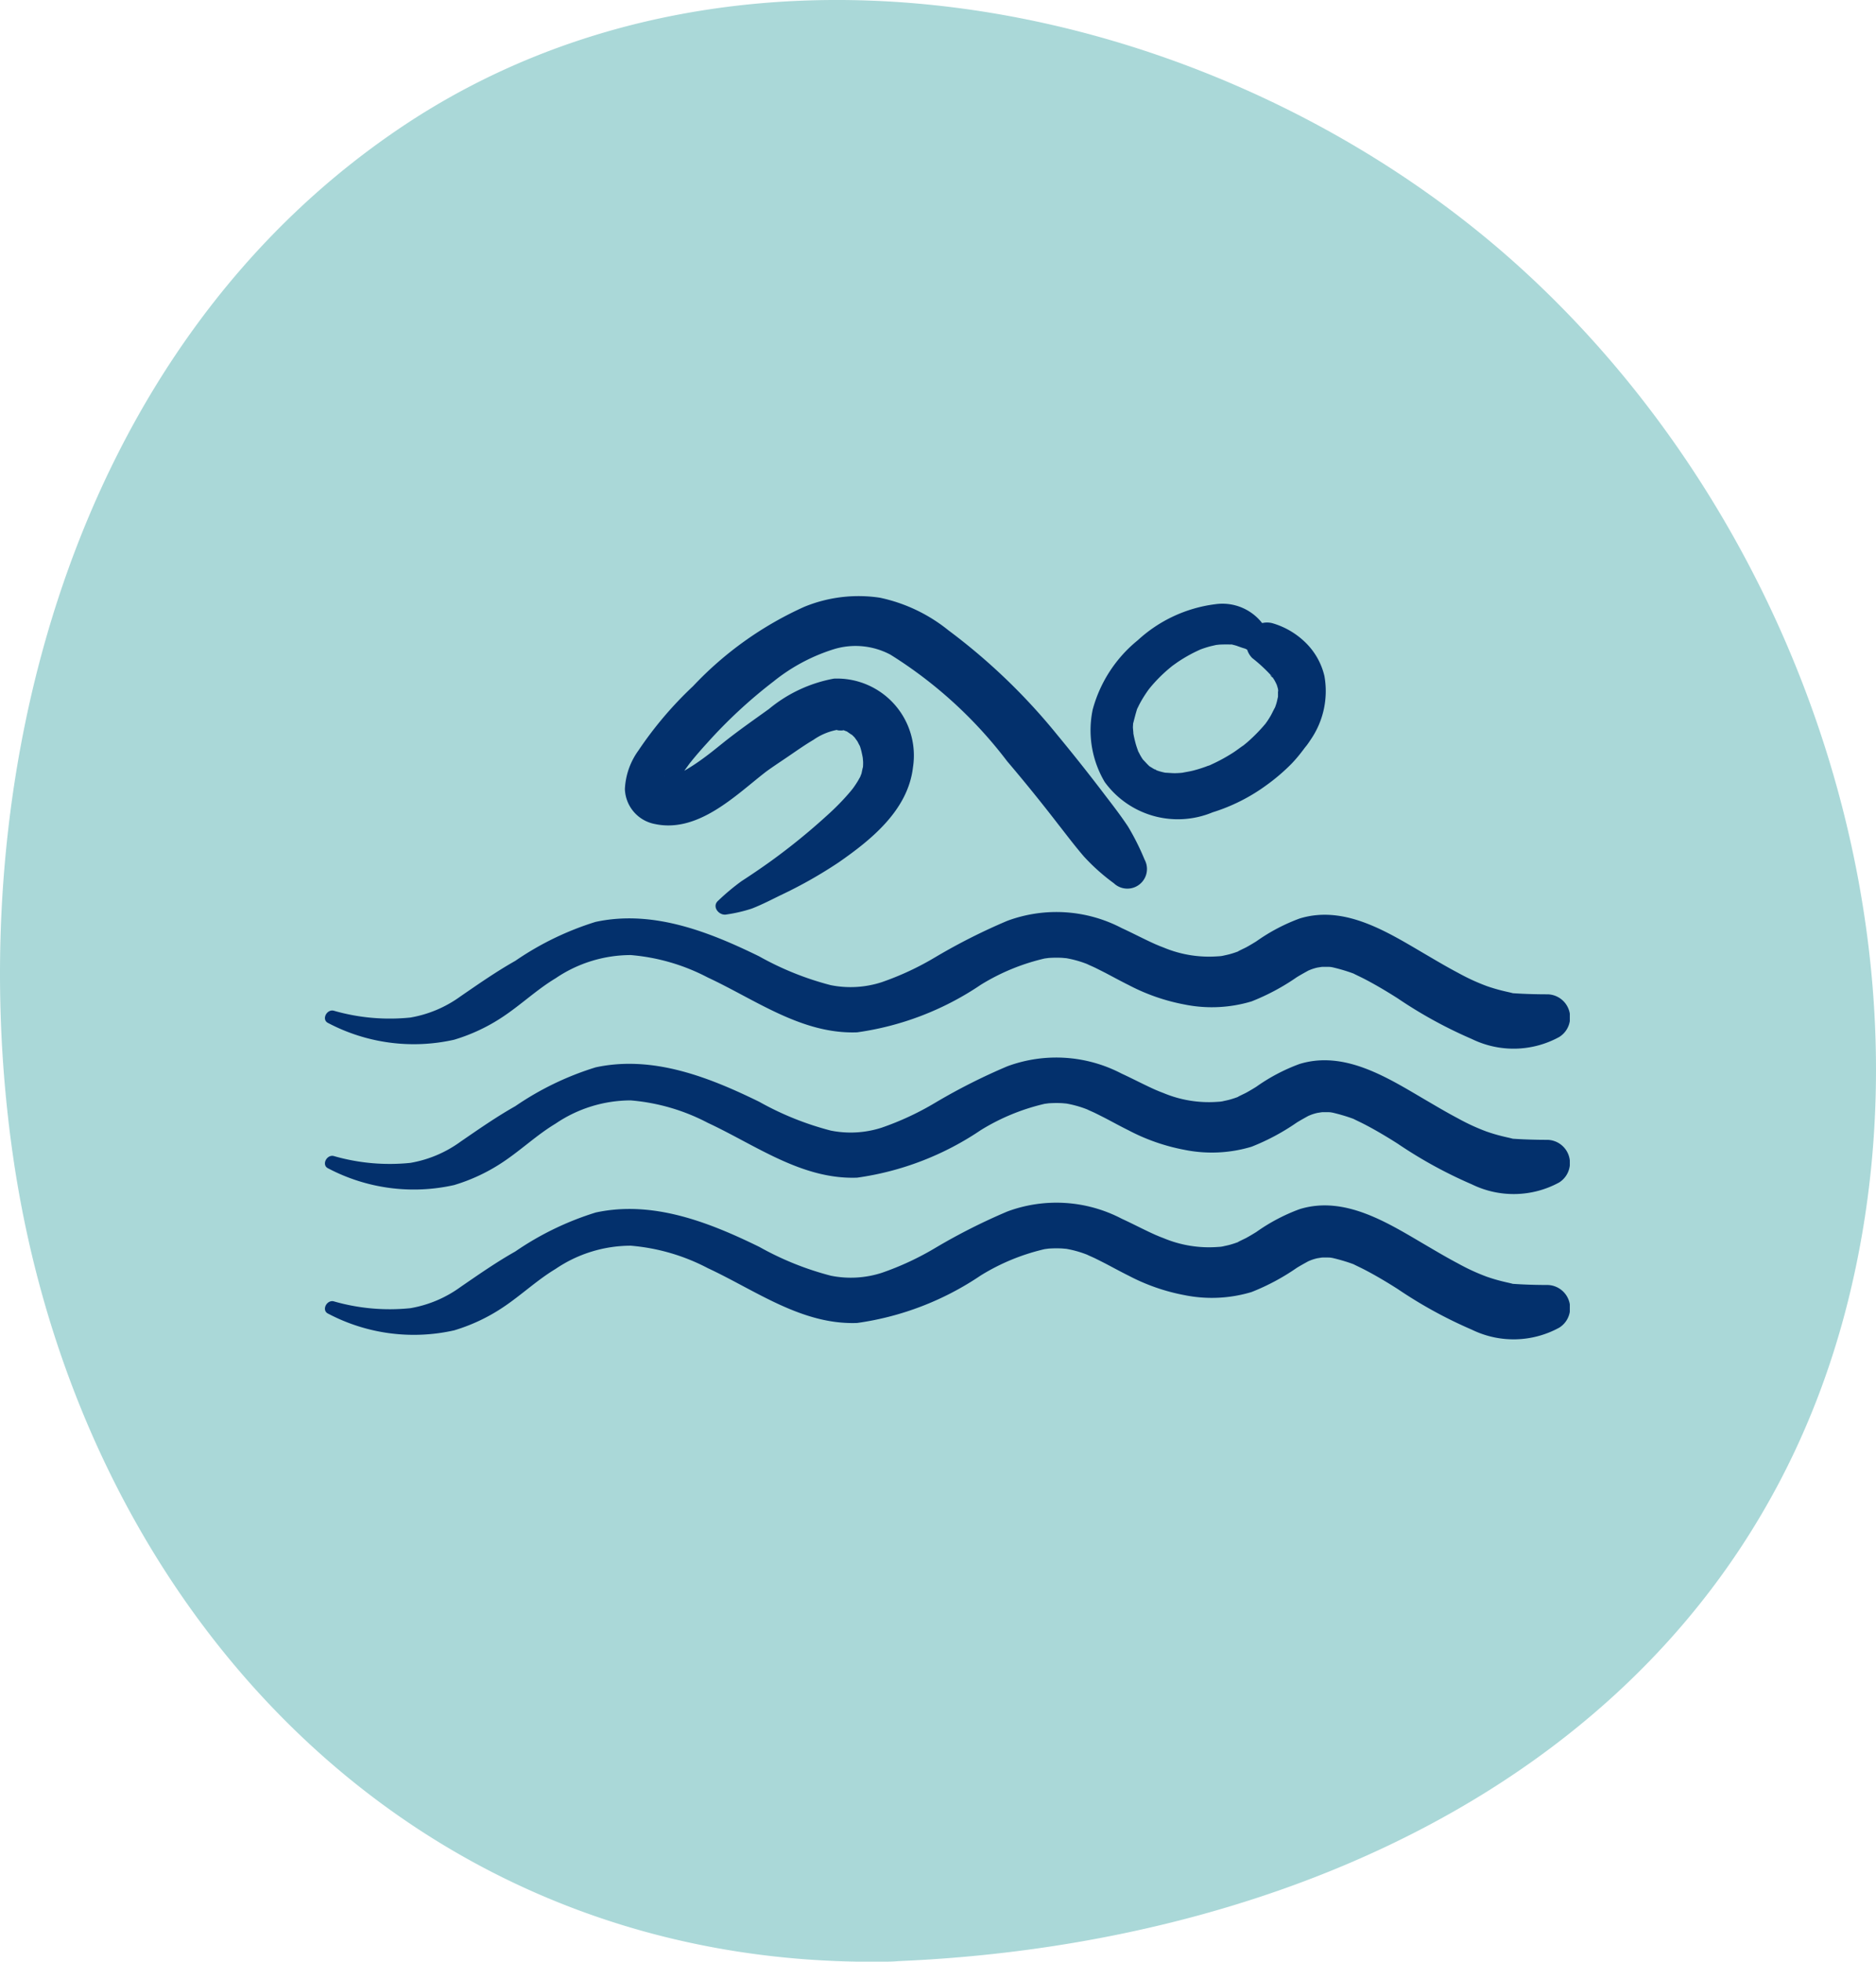
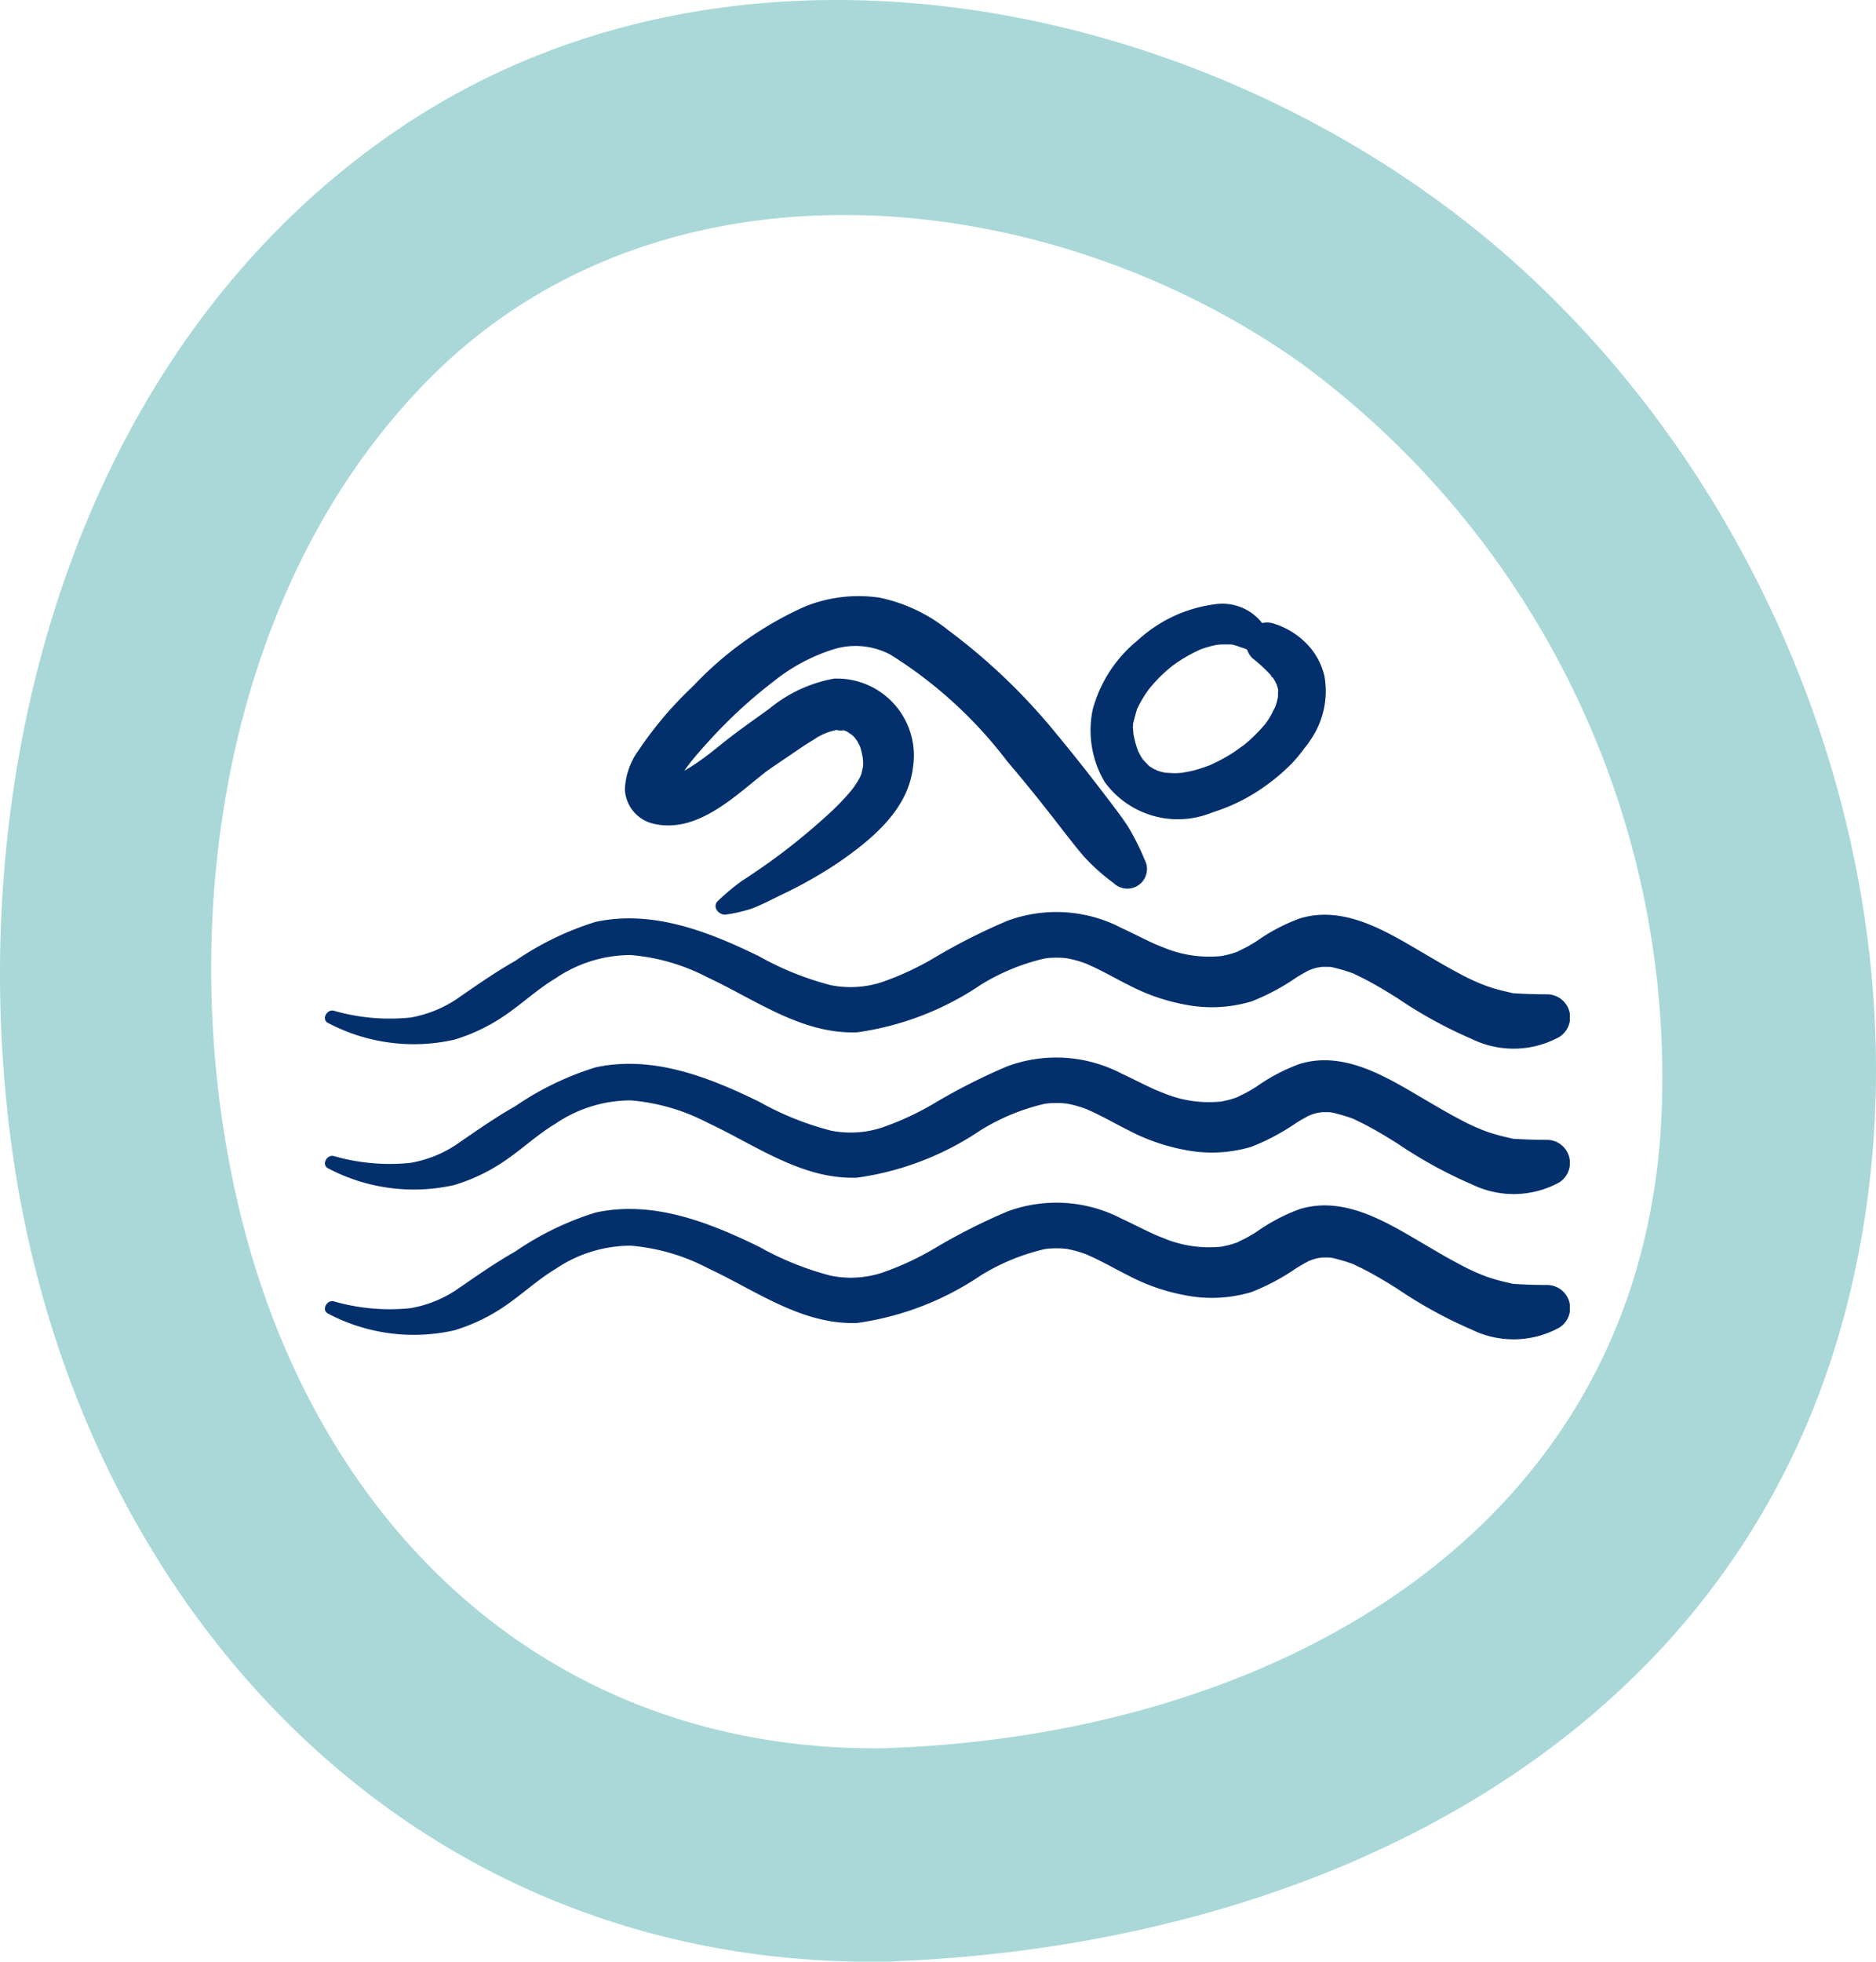
<svg xmlns="http://www.w3.org/2000/svg" width="69.283" height="72.401">
  <defs>
    <clipPath id="a">
      <path data-name="Rectangle 69" fill="#aad8d8" d="M0 0h69.283v72.401H0z" />
    </clipPath>
    <clipPath id="b">
      <path data-name="Rectangle 51" fill="#03306c" d="M0 0h45.975v27.434H0z" />
    </clipPath>
  </defs>
  <g data-name="Groupe 475">
    <g data-name="Groupe 76" clip-path="url(#a)" fill="#aad8d8">
-       <path data-name="Tracé 243" d="M32.858 68.458c49.1-1.45 37.421-63.283-1.034-64.448-37.309-1.133-37.502 65.584 1.034 64.448" />
      <path data-name="Tracé 244" d="M32.858 72.395c15.722-.575 31.292-8.017 35.387-24.359 3.388-13.52-1.758-28.656-11.927-38C45.522.106 27.562-3.888 14.785 4.718 2.666 12.881-1.51 28.734.471 42.6c2.4 16.789 14.77 30.14 32.387 29.8 5.063-.1 5.08-7.978 0-7.878-12.232.24-20.93-7.811-23.889-19.359-2.676-10.445-.926-23.394 6.969-31.266 8.629-8.6 22.8-7.121 32.139-.47a32.676 32.676 0 0 1 13.244 28.459c-1.114 15.033-14.661 22.126-28.463 22.63-5.055.185-5.079 8.064 0 7.878" />
    </g>
    <g data-name="Groupe 44">
      <g data-name="Groupe 43" transform="translate(12 22)" clip-path="url(#b)" fill="#03306c">
        <path data-name="Tracé 147" d="M.13 21.128a6.789 6.789 0 0 0 4.641.611 6.7 6.7 0 0 0 1.829-.866c.658-.441 1.239-.993 1.916-1.4a4.952 4.952 0 0 1 2.777-.859 7.45 7.45 0 0 1 2.846.828c1.766.821 3.476 2.1 5.517 2.024a10.827 10.827 0 0 0 4.563-1.753 7.851 7.851 0 0 1 2.394-.98c-.162.026.112-.012.118-.012a4.08 4.08 0 0 1 .486-.005c.026 0 .282.029.078 0a3.947 3.947 0 0 1 .921.257c-.179-.071.145.068.194.092.133.064.265.132.4.2.293.153.583.313.879.459a7.339 7.339 0 0 0 2.043.712 5.094 5.094 0 0 0 2.487-.111 8.207 8.207 0 0 0 1.672-.893c.134-.083.271-.158.409-.235.049-.027.256-.1.015-.014.085-.031.169-.063.257-.087.067-.019.136-.03.2-.047-.244.061 0 0 .074 0h.2c.07 0 .11.007.165.012q-.168-.024.007.006a6.668 6.668 0 0 1 .688.2c.336.124-.135-.076.145.062.12.059.24.115.359.177.411.214.809.452 1.2.7a16.589 16.589 0 0 0 2.75 1.508 3.51 3.51 0 0 0 3.22-.07.852.852 0 0 0-.426-1.574c-.4 0-.816-.011-1.22-.037-.306-.02.167.052-.133-.022-.1-.025-.2-.045-.3-.07a6.378 6.378 0 0 1-.606-.179 7.7 7.7 0 0 1-1.057-.488c-.4-.21-.782-.437-1.168-.663-1.391-.812-2.994-1.857-4.677-1.341a6.837 6.837 0 0 0-1.6.843q-.182.114-.37.218c-.064.035-.453.214-.244.132a3.534 3.534 0 0 1-.379.127c-.082.022-.165.037-.248.057q-.165.027-.015.006-.094.01-.188.015a4.347 4.347 0 0 1-1.989-.329c-.076-.028-.151-.058-.226-.088.185.074-.057-.025-.078-.035q-.178-.08-.353-.165c-.295-.142-.586-.291-.883-.427a5.211 5.211 0 0 0-4.217-.269 22.11 22.11 0 0 0-2.64 1.331 10.6 10.6 0 0 1-2 .934 3.73 3.73 0 0 1-1.883.108 11.077 11.077 0 0 1-2.643-1.064c-1.866-.912-3.928-1.724-6.039-1.27a10.957 10.957 0 0 0-2.968 1.434c-.7.394-1.356.853-2.018 1.307a4.413 4.413 0 0 1-1.855.785 7.478 7.478 0 0 1-2.833-.253c-.264-.063-.467.343-.194.461" />
        <path data-name="Tracé 148" d="M.13 26.491a6.789 6.789 0 0 0 4.641.611 6.7 6.7 0 0 0 1.829-.866c.658-.441 1.239-.993 1.916-1.4a4.952 4.952 0 0 1 2.777-.859 7.451 7.451 0 0 1 2.846.828c1.766.821 3.476 2.1 5.517 2.024a10.826 10.826 0 0 0 4.563-1.753 7.852 7.852 0 0 1 2.394-.98c-.162.026.112-.012.118-.012a4.08 4.08 0 0 1 .486-.005c.026 0 .282.029.078 0a3.947 3.947 0 0 1 .921.257c-.179-.071.145.068.194.092.133.064.265.132.4.2.293.153.583.313.879.459a7.339 7.339 0 0 0 2.043.712 5.093 5.093 0 0 0 2.487-.111 8.207 8.207 0 0 0 1.672-.893c.134-.083.271-.158.409-.234.049-.027.256-.1.015-.014.085-.031.169-.063.257-.087.067-.019.136-.03.2-.047-.244.061 0 0 .074 0h.2c.07 0 .11.007.165.012q-.168-.024.007.006a6.67 6.67 0 0 1 .688.2c.336.124-.135-.076.145.062.12.059.24.115.359.177.411.214.809.452 1.2.7a16.589 16.589 0 0 0 2.75 1.508 3.51 3.51 0 0 0 3.226-.077.852.852 0 0 0-.426-1.574c-.4 0-.816-.011-1.22-.038-.306-.02.167.052-.133-.021-.1-.025-.2-.045-.3-.07a6.378 6.378 0 0 1-.606-.179 7.7 7.7 0 0 1-1.057-.488c-.4-.21-.782-.437-1.168-.663-1.391-.812-2.994-1.857-4.677-1.341a6.837 6.837 0 0 0-1.6.843q-.182.114-.37.218c-.064.035-.453.214-.244.132a3.532 3.532 0 0 1-.379.127c-.082.022-.165.037-.248.057q-.165.027-.015.006-.094.01-.188.015a4.347 4.347 0 0 1-1.989-.329c-.076-.028-.151-.058-.226-.088.185.074-.057-.025-.078-.035a11.322 11.322 0 0 1-.353-.165c-.295-.142-.586-.291-.883-.427a5.211 5.211 0 0 0-4.217-.269 22.113 22.113 0 0 0-2.64 1.331 10.594 10.594 0 0 1-2 .934 3.73 3.73 0 0 1-1.883.108 11.077 11.077 0 0 1-2.643-1.064c-1.866-.912-3.928-1.724-6.039-1.27a10.957 10.957 0 0 0-2.974 1.44c-.7.394-1.356.853-2.018 1.307a4.414 4.414 0 0 1-1.855.785 7.478 7.478 0 0 1-2.833-.253c-.264-.063-.467.343-.194.461" />
        <path data-name="Tracé 149" d="M.13 15.764a6.789 6.789 0 0 0 4.641.611 6.7 6.7 0 0 0 1.829-.866c.658-.441 1.239-.993 1.916-1.4a4.952 4.952 0 0 1 2.777-.859 7.45 7.45 0 0 1 2.846.828c1.766.821 3.476 2.1 5.517 2.024a10.827 10.827 0 0 0 4.563-1.753 7.851 7.851 0 0 1 2.394-.98c-.162.026.112-.012.118-.012a4.08 4.08 0 0 1 .486-.005c.026 0 .282.029.078 0a3.947 3.947 0 0 1 .921.257c-.179-.071.145.068.194.092.133.064.265.132.4.2.293.153.583.313.879.459a7.339 7.339 0 0 0 2.043.712 5.093 5.093 0 0 0 2.487-.111 8.207 8.207 0 0 0 1.672-.893c.134-.083.271-.158.409-.235.049-.027.256-.1.015-.014.085-.031.169-.063.257-.087.067-.019.136-.03.2-.047-.244.061 0 0 .074 0h.2c.07 0 .11.007.165.012q-.168-.024.007.006a6.667 6.667 0 0 1 .688.2c.336.124-.135-.076.145.062.12.059.24.115.359.177.411.214.809.452 1.2.7a16.589 16.589 0 0 0 2.75 1.508 3.51 3.51 0 0 0 3.226-.077.852.852 0 0 0-.426-1.574c-.4 0-.816-.011-1.22-.037-.306-.02.167.052-.133-.021-.1-.025-.2-.045-.3-.07a6.378 6.378 0 0 1-.606-.179 7.7 7.7 0 0 1-1.057-.488c-.4-.21-.782-.437-1.168-.663-1.391-.812-2.994-1.857-4.677-1.341a6.837 6.837 0 0 0-1.6.843q-.182.114-.37.218c-.064.035-.453.214-.244.132a3.536 3.536 0 0 1-.379.127c-.082.022-.165.037-.248.057q-.165.027-.015.006-.094.01-.188.015a4.347 4.347 0 0 1-1.989-.329c-.076-.028-.151-.058-.226-.088.185.074-.057-.025-.078-.035a11.322 11.322 0 0 1-.353-.165c-.295-.142-.586-.291-.883-.427a5.211 5.211 0 0 0-4.226-.267 22.11 22.11 0 0 0-2.64 1.331 10.6 10.6 0 0 1-2 .934 3.73 3.73 0 0 1-1.883.108 11.077 11.077 0 0 1-2.643-1.064c-1.866-.912-3.928-1.724-6.039-1.27a10.957 10.957 0 0 0-2.965 1.438c-.7.394-1.356.853-2.018 1.307a4.413 4.413 0 0 1-1.855.785 7.478 7.478 0 0 1-2.833-.253c-.264-.063-.467.343-.194.461" />
        <path data-name="Tracé 150" d="M14.823 11.753a5.47 5.47 0 0 0 .944-.219c.366-.142.724-.328 1.076-.5a16.535 16.535 0 0 0 2.138-1.21c1.223-.849 2.557-1.938 2.737-3.51a2.84 2.84 0 0 0-2.92-3.267 5.235 5.235 0 0 0-2.4 1.121c-.578.416-1.157.818-1.712 1.264-.308.247-.482.391-.786.609a7.41 7.41 0 0 1-.654.422c-.032.018-.35.161-.172.093-.074.028-.43.1-.189.075a2.944 2.944 0 0 1-.386 0c.241.01.148.024.073 0-.111-.036.216.115.085.037s.179.16.076.055c.03.03.188.384.155.243-.025-.106.018.273.019.12s-.083.23-.015.086a1.385 1.385 0 0 0 .066-.219c-.072.279.022-.033.072-.121.06-.107.126-.211.194-.313s.154-.217.232-.325c.025-.035.107-.133-.017.021l.131-.164c.177-.216.361-.426.55-.632a18.007 18.007 0 0 1 2.448-2.268 6.756 6.756 0 0 1 2.26-1.2 2.75 2.75 0 0 1 2.056.211A16.145 16.145 0 0 1 25.198 6.1a61.76 61.76 0 0 1 1.885 2.327c.3.381.6.782.953 1.192a7.517 7.517 0 0 0 1.1.981.725.725 0 0 0 1.134-.875 9.1 9.1 0 0 0-.61-1.217c-.258-.39-.545-.763-.83-1.134a69.691 69.691 0 0 0-1.8-2.27 22.371 22.371 0 0 0-4-3.837A6 6 0 0 0 20.492.06a5.281 5.281 0 0 0-2.796.34 12.92 12.92 0 0 0-4.1 2.925A13.811 13.811 0 0 0 11.578 5.7a2.628 2.628 0 0 0-.5 1.421 1.36 1.36 0 0 0 1.123 1.295c1.592.333 2.99-1.082 4.059-1.91.152-.118.506-.354.739-.511.346-.233.685-.478 1.045-.69a2.24 2.24 0 0 1 .907-.373c-.179.029.337.05.15 0 .014 0 .274.113.135.04.039.02.314.224.188.114a2.037 2.037 0 0 1 .19.191c-.105-.121.032.053.056.093.011.019.135.276.057.087a2.034 2.034 0 0 1 .1.334c.019.084.036.17.049.255-.026-.168 0 .031 0 .092a1.992 1.992 0 0 1-.013.253c.024-.206-.036.121-.048.161 0 0-.093.234-.038.116.042-.092-.085.143-.1.166a4.588 4.588 0 0 1-.131.2c-.032.045-.064.09-.1.135q.073-.1-.025.028a8.8 8.8 0 0 1-.867.891 23.5 23.5 0 0 1-2.08 1.692c-.355.255-.715.5-1.084.739a8.214 8.214 0 0 0-.864.722c-.254.215.026.564.3.512" />
        <path data-name="Tracé 151" d="M34.987 1.874A1.86 1.86 0 0 0 32.887.3a5.182 5.182 0 0 0-2.868 1.331 4.952 4.952 0 0 0-1.664 2.557 3.739 3.739 0 0 0 .444 2.676 3.341 3.341 0 0 0 3.983 1.118 6.755 6.755 0 0 0 2-1.01 7.178 7.178 0 0 0 .909-.777q.167-.173.316-.361c.07-.087.273-.353.075-.1.052-.067.106-.136.158-.2s.11-.15.161-.228a3.161 3.161 0 0 0 .511-2.357 2.537 2.537 0 0 0-.612-1.145 2.9 2.9 0 0 0-1.3-.8.77.77 0 0 0-.753 1.284 5.7 5.7 0 0 1 .7.646.5.5 0 0 0 .078.091c-.139-.082-.112-.162-.068-.088.034.059.077.112.111.171s.055.105.081.159c.1.208-.056-.2 0-.006.015.054.034.107.047.162.042.178 0 .108 0-.022 0 .118.006.235 0 .354-.006.2.052-.225 0-.029-.016.062-.027.126-.044.189s-.034.114-.055.171c-.01.028-.023.056-.032.085-.043.141.1-.193.029-.071s-.119.24-.189.356q-.051.085-.107.167c-.019.028-.04.054-.058.083-.082.129.128-.153.035-.042a6.283 6.283 0 0 1-.614.645c-.054.049-.11.1-.166.143l-.1.083c-.123.1.142-.1.049-.037-.131.083-.253.183-.383.268a6.271 6.271 0 0 1-.818.448.91.91 0 0 1-.121.053c-.006-.006.194-.076.08-.035-.075.027-.148.057-.223.083-.14.049-.282.093-.426.129s-.283.053-.423.085c-.106.024.236-.022.083-.012-.033 0-.066.007-.1.009q-.107.009-.214.011c-.134 0-.264-.015-.4-.019-.1 0 .233.05.094.012-.029-.008-.06-.011-.09-.017a2.596 2.596 0 0 1-.193-.049l-.1-.034c-.08-.024-.06-.063 0 0s.071.037 0 0l-.079-.04c-.052-.028-.1-.061-.153-.091-.19-.114.121.12-.019-.01-.1-.089-.18-.189-.273-.279-.071-.068.12.183.046.058-.017-.028-.037-.055-.055-.083a1.84 1.84 0 0 1-.112-.2c-.006-.013-.062-.1-.056-.116-.009.017.073.2.022.049-.026-.074-.052-.146-.075-.221a4.238 4.238 0 0 1-.116-.523c.04.241 0-.067 0-.132 0-.044.007-.088.006-.132 0-.175-.034.132-.006.024.049-.188.094-.371.152-.558s-.077.15.01-.023l.064-.13q.067-.131.144-.257t.165-.252c.029-.042.06-.083.09-.123-.11.148 0 0 .031-.035a5.435 5.435 0 0 1 .52-.541c.093-.085.189-.165.287-.244-.128.1-.018.013.016-.011.059-.042.118-.085.178-.126a5.479 5.479 0 0 1 .63-.366l.106-.051.106-.048a4.429 4.429 0 0 1 .267-.089c.108-.032.192-.048.288-.071.047-.011.221-.023 0-.005.051 0 .1-.01.152-.013.1-.005.2-.006.295-.006.046 0 .1.007.142 0 .135-.01-.146-.038 0 0 .09.022.177.045.266.073-.2-.064.059.026.084.035.055.02.112.035.168.054a2.596 2.596 0 0 1-.013-.005c.028.014.056.028.083.044-.04-.032-.037-.028.011.012l.29.22a.4.4 0 0 0 .6-.347" />
      </g>
    </g>
  </g>
</svg>